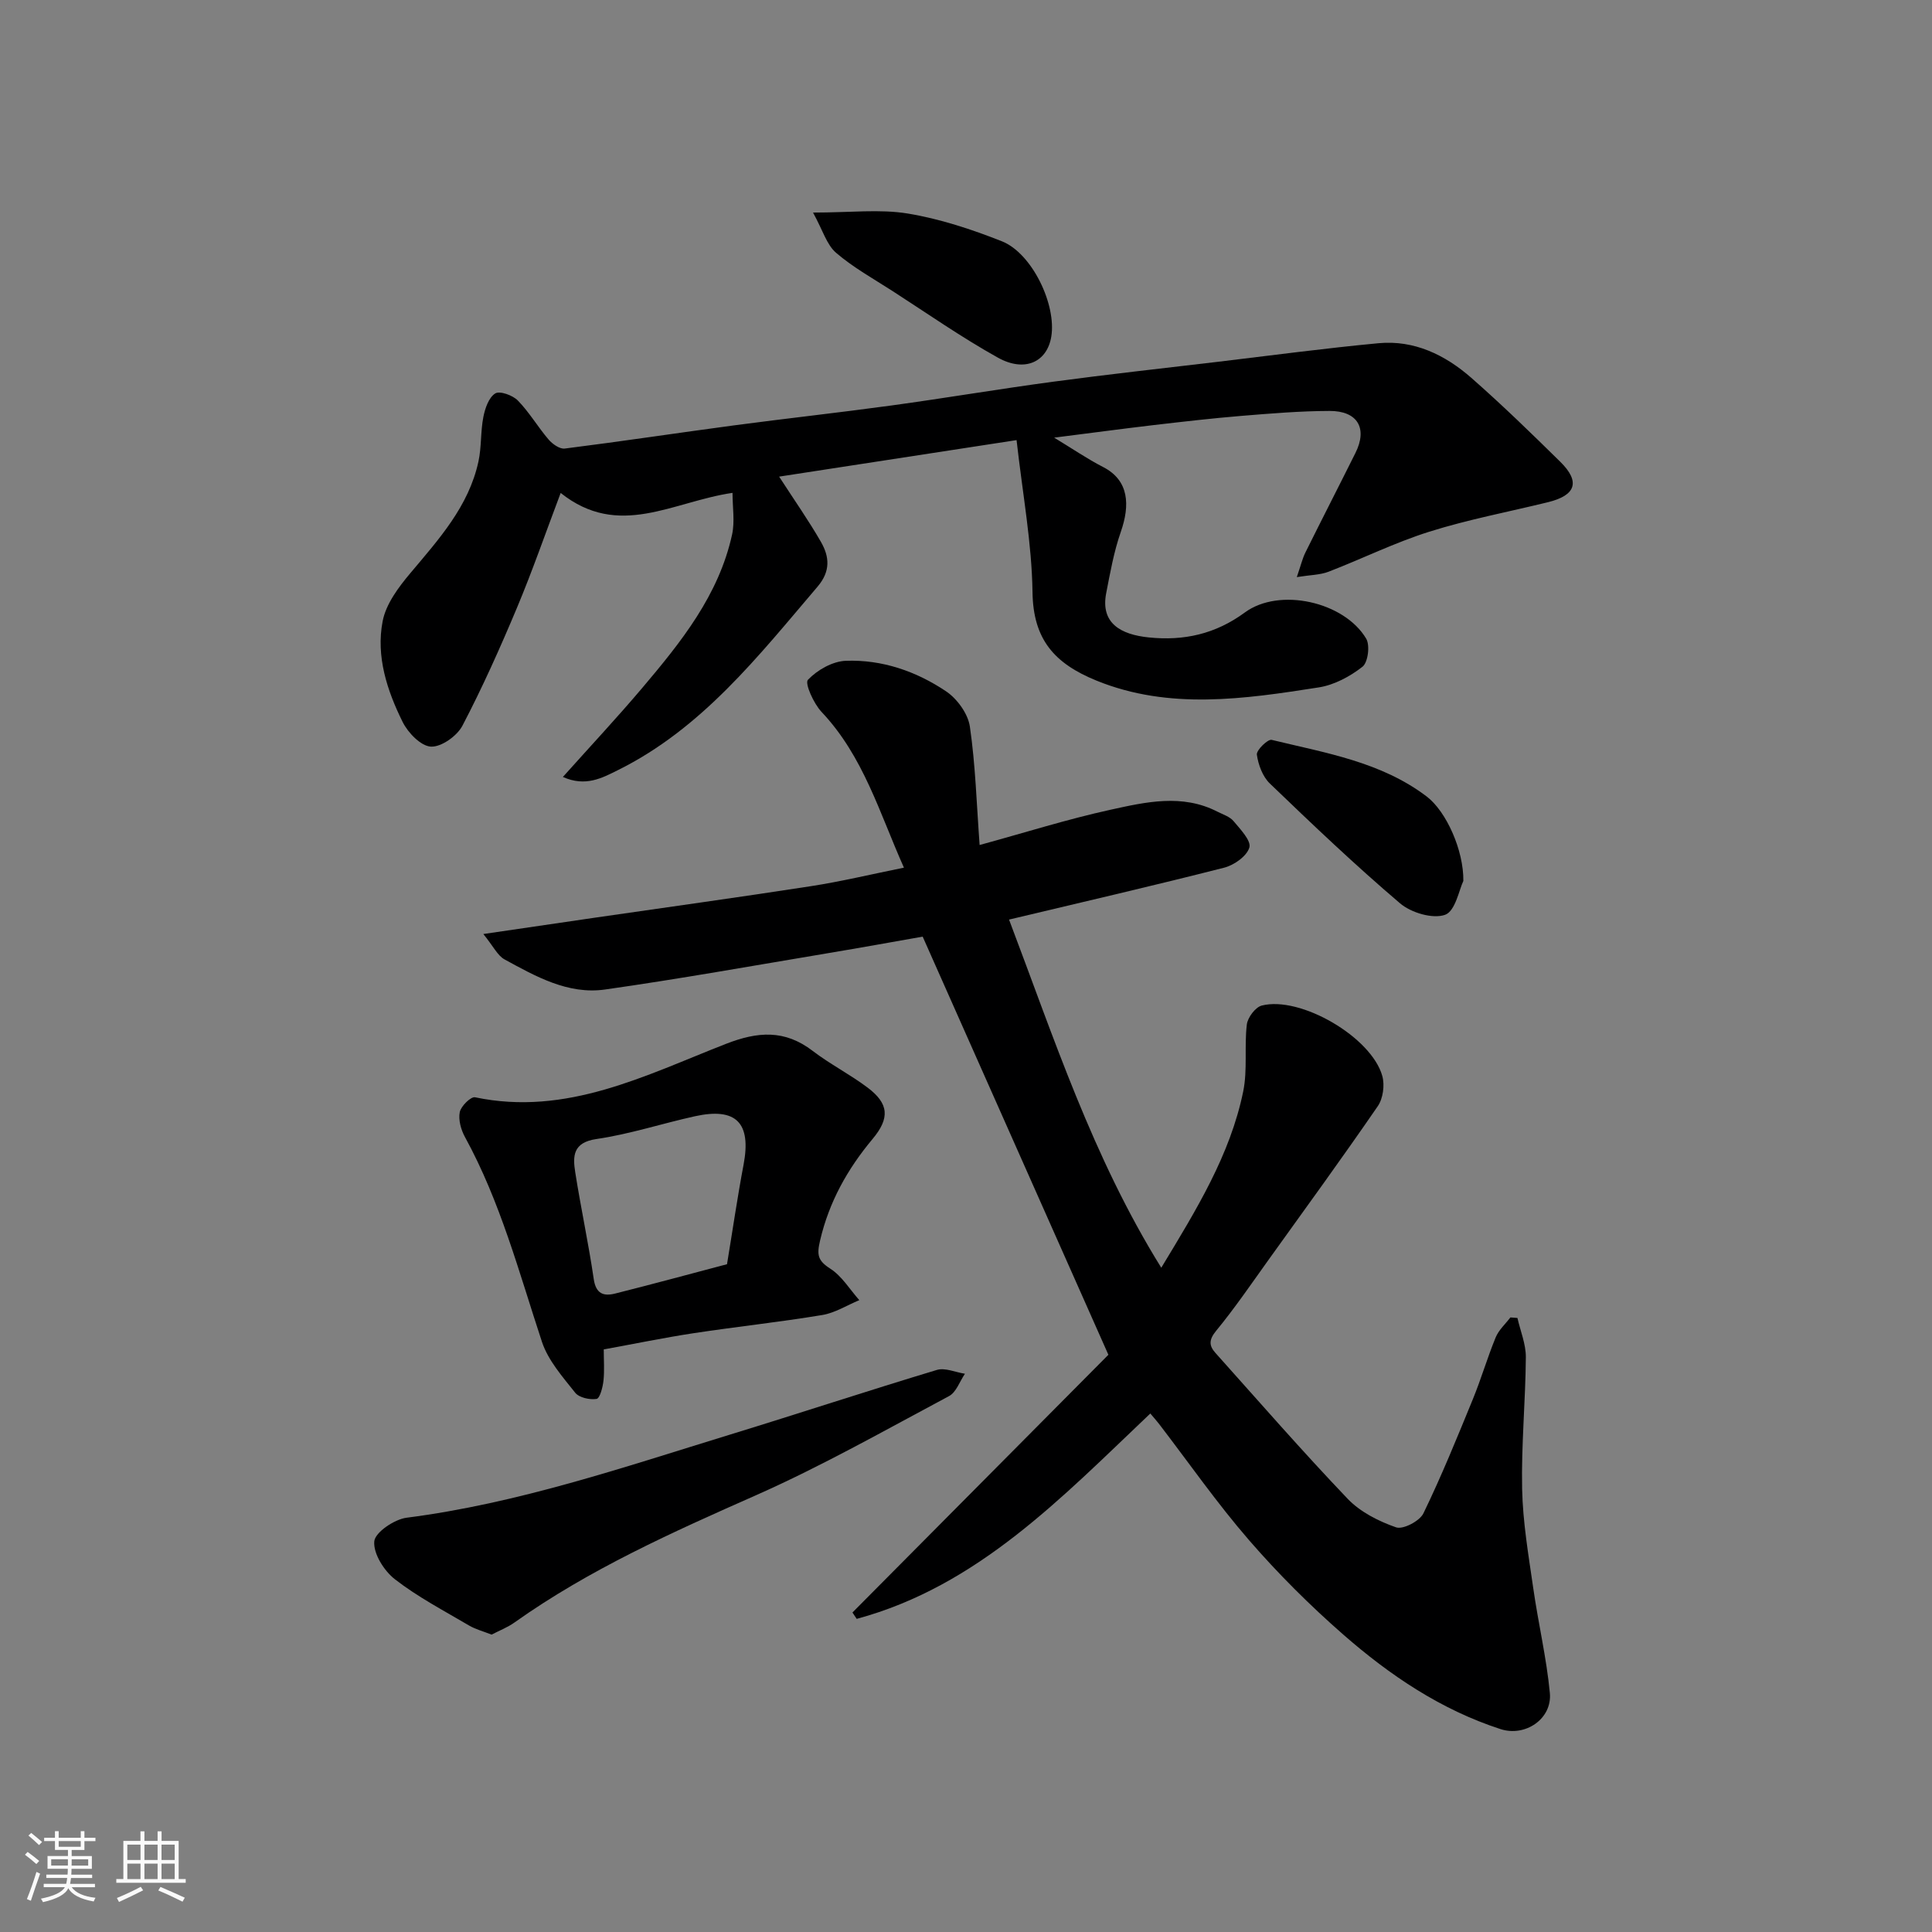
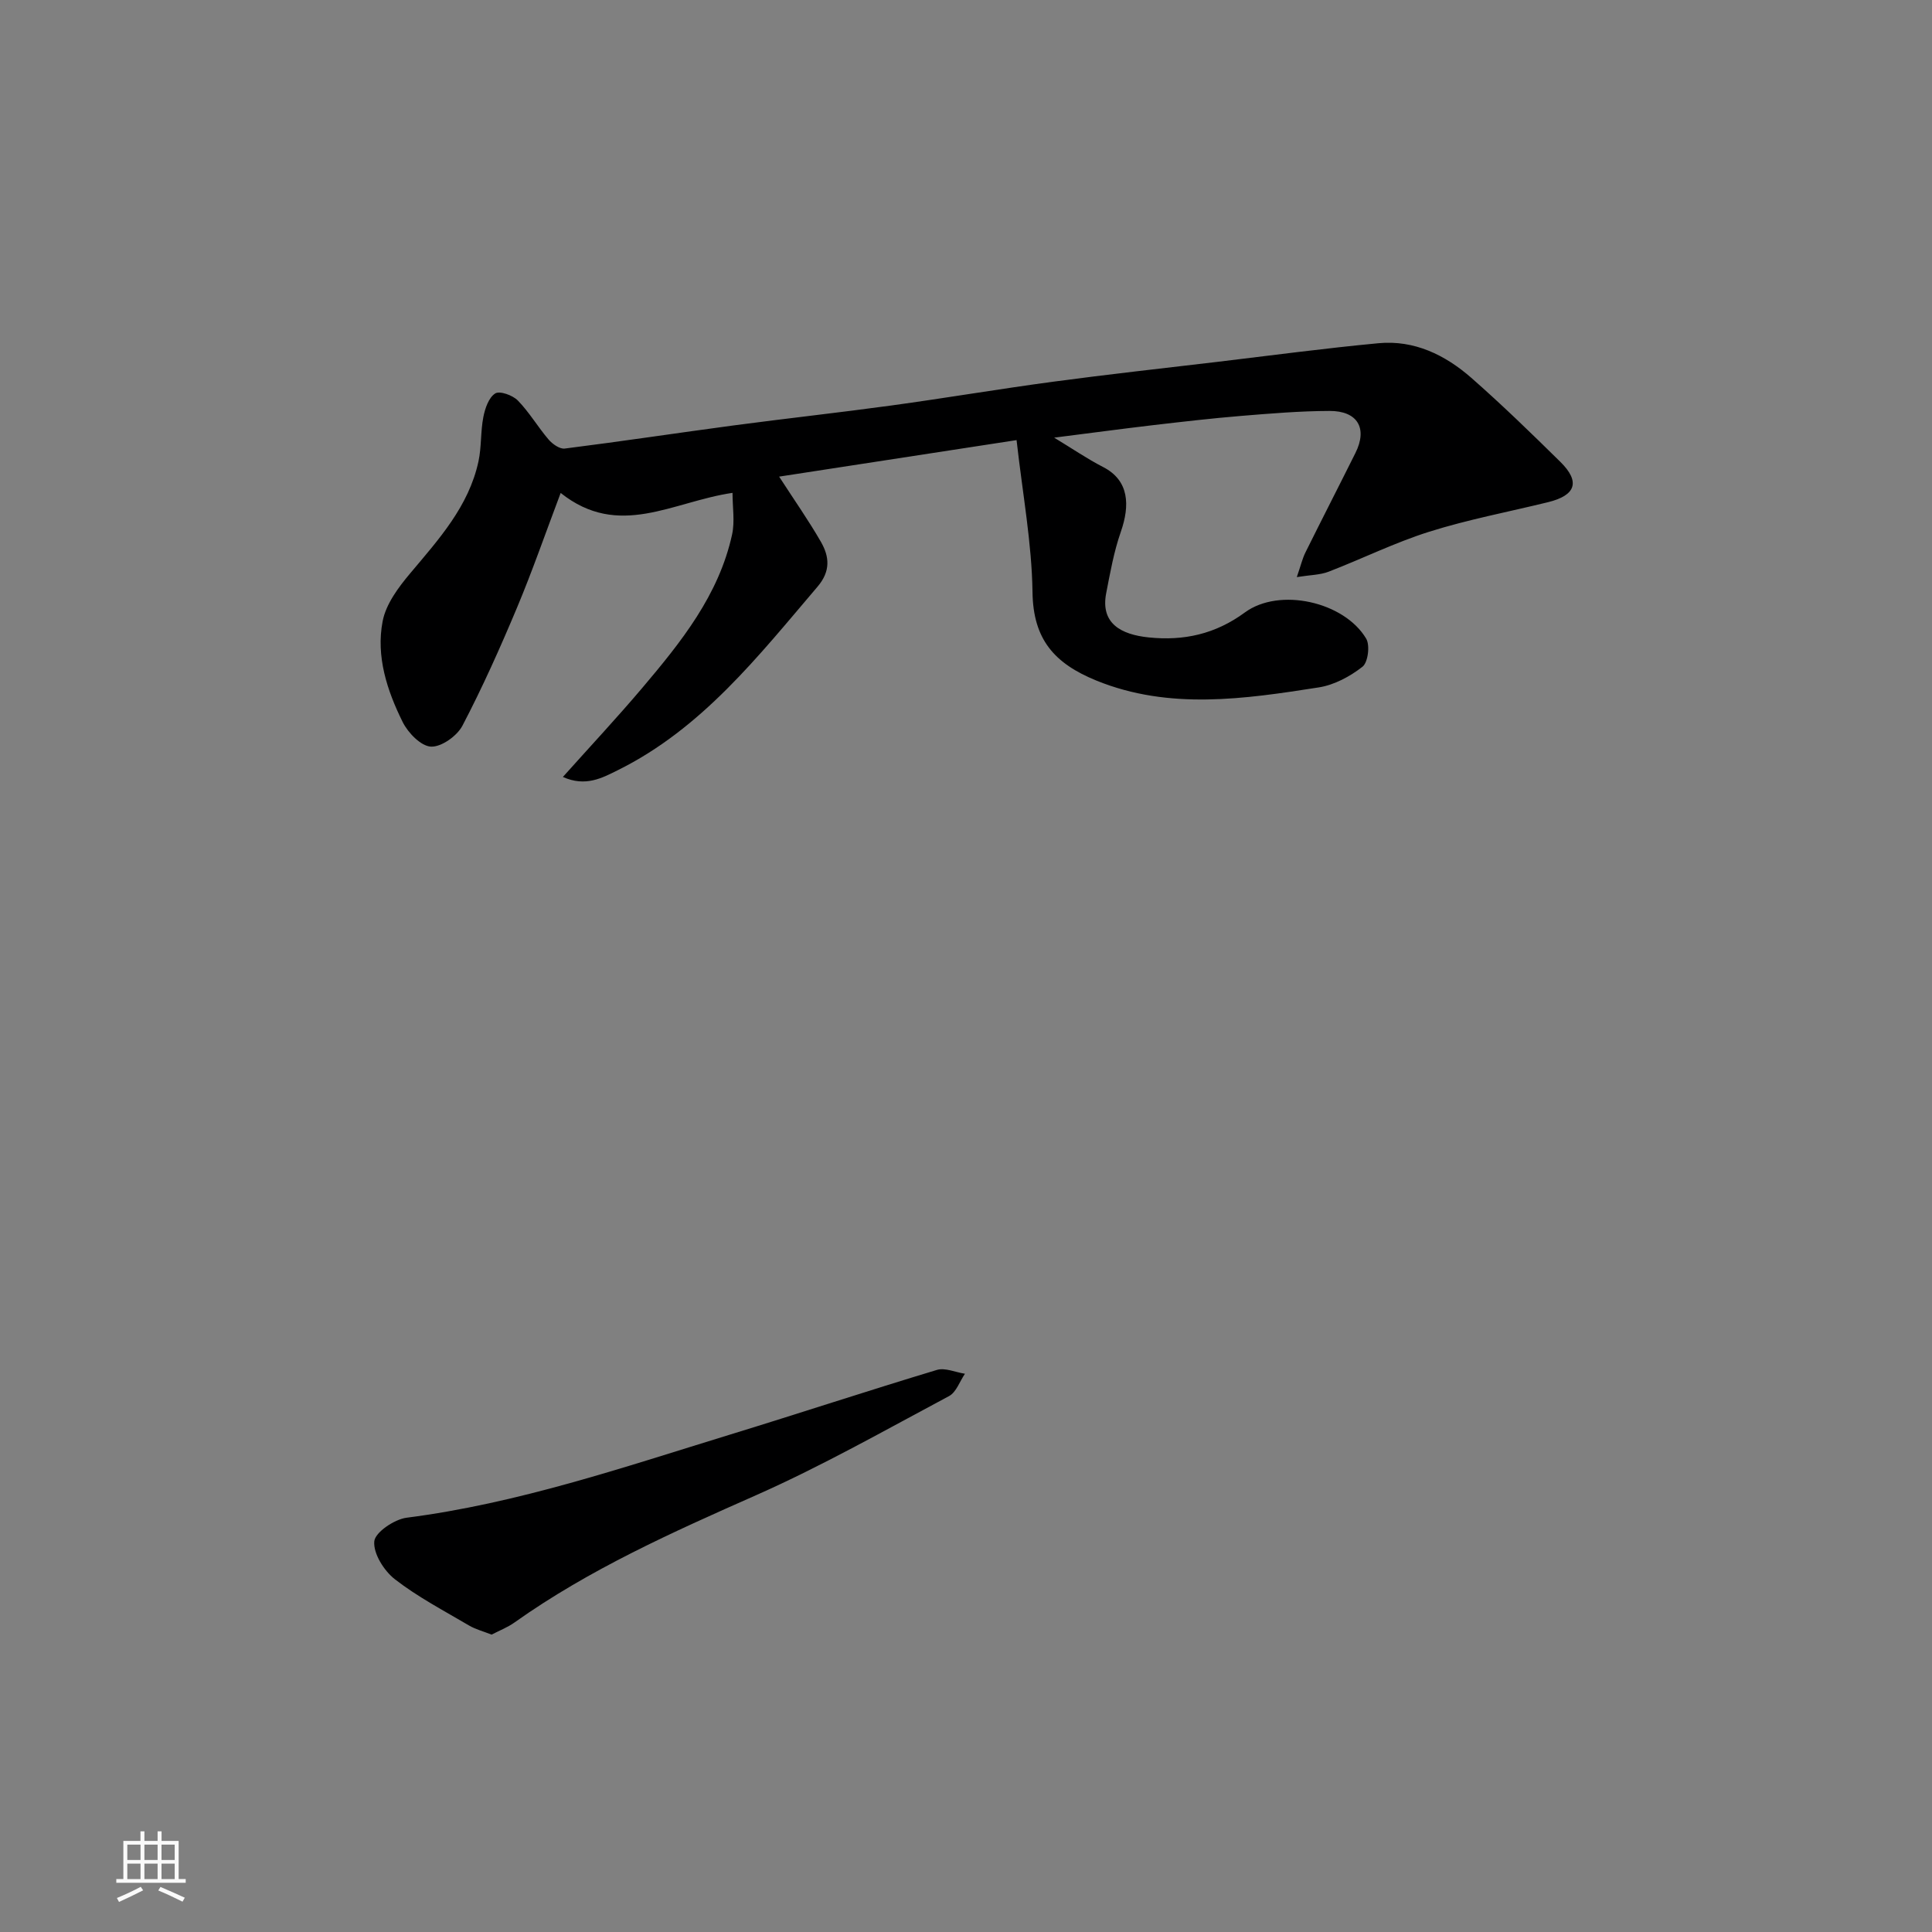
<svg xmlns="http://www.w3.org/2000/svg" enable-background="new 0 0 400 400" viewBox="0 0 400 400">
  <rect x="0" y="0" width="400" height="400" fill="#808080" stroke="none" />
-   <path d="m5.17 384 .55-.58c.85.61 1.65 1.24 2.4 1.87l-.59.64c-.83-.73-1.62-1.38-2.36-1.93m1.22 9.53-.82-.34c.71-1.76 1.37-3.64 1.98-5.63.24.13.5.25.76.36-.6 1.67-1.24 3.54-1.92 5.61m-.5-13.5.57-.54c.56.44 1.31 1.06 2.26 1.87l-.64.64c-.68-.66-1.41-1.32-2.19-1.97m3.25.46h2.24v-1.36h.77v1.36h4.57v-1.36h.76v1.36h2.28v.69h-2.28v1.84h-2.64v1.26h4.18v2.64h-4.21c0 .45-.02.86-.05 1.21h4.32v.69h-4.38c-.04.34-.1.75-.19 1.22h5.15v.69h-4.82c.87 1.19 2.51 1.92 4.93 2.19-.17.31-.3.57-.37.76-2.77-.49-4.52-1.41-5.26-2.76-.56 1.26-2.3 2.23-5.24 2.9-.12-.24-.26-.48-.43-.72 2.73-.55 4.38-1.34 4.96-2.38h-4.38v-.69h4.65c.1-.38.17-.79.21-1.22h-4.32v-.69h4.4c.03-.34.05-.75.05-1.21h-4.2v-2.64h4.23v-1.26h-2.69v-1.84h-2.24zm1.46 4.46v1.29h3.45c.01-.4.02-.57.01-.53v-.32-.45h-3.46zm1.55-2.59h4.57v-1.19h-4.57zm6.11 2.59h-3.42v.77c-.01.19-.01.37-.02.53h3.44z" fill="#fafafa" />
  <path d="m32.63 379.16h.82v1.98h3.54v7.89h1.46v.78h-14.37v-.78h1.46v-7.89h3.54v-1.98h.82v1.98h2.73zm-3.49 11.48.5.73c-1.61.82-3.28 1.63-5 2.41-.13-.27-.28-.55-.44-.82 1.75-.72 3.4-1.49 4.94-2.32m-2.78-5.55h2.73v-3.18h-2.73zm0 3.95h2.73v-3.2h-2.73zm3.54-3.95h2.73v-3.18h-2.73zm0 3.95h2.73v-3.2h-2.73zm7.89 4.68c-1.84-.92-3.51-1.7-5.02-2.32l.45-.73c1.89.8 3.57 1.55 5.04 2.23zm-1.62-11.81h-2.73v3.18h2.73zm-2.73 7.13h2.73v-3.2h-2.73z" fill="#fafafa" />
  <g fill="#000001">
-     <path d="m240.43 262.47c7.31-12.08 14.26-23.35 16.96-36.48.92-4.48.21-9.27.75-13.86.17-1.46 1.77-3.6 3.09-3.94 8-2.05 22.72 6.53 24.96 14.58.53 1.89.16 4.67-.94 6.26-7.4 10.76-15.09 21.33-22.71 31.94-3.52 4.91-6.93 9.91-10.76 14.57-1.5 1.83-1.49 3.05-.16 4.54 9.07 10.13 18.01 20.4 27.4 30.23 2.6 2.73 6.41 4.65 10.02 5.91 1.44.5 4.88-1.29 5.66-2.89 3.75-7.73 6.99-15.71 10.25-23.67 1.72-4.2 2.99-8.58 4.72-12.78.63-1.53 2.01-2.76 3.04-4.12.49.04.97.08 1.46.11.61 2.71 1.76 5.42 1.74 8.13-.07 9.1-.96 18.2-.77 27.28.14 6.85 1.32 13.7 2.3 20.51 1.03 7.26 2.75 14.44 3.44 21.72.51 5.36-5.08 9.15-10.22 7.48-12.34-4.01-22.91-11.14-32.53-19.55-6.93-6.06-13.52-12.63-19.55-19.59-6.63-7.65-12.44-16-18.61-24.04-.49-.63-1.02-1.23-1.81-2.16-18.29 17.35-35.71 35.75-60.79 42.52-.29-.44-.59-.88-.88-1.32 18.02-18.15 36.04-36.3 52.99-53.36-13.12-29.54-25.54-57.49-38.45-86.57-5.51.97-12.68 2.27-19.87 3.47-15.29 2.56-30.56 5.3-45.91 7.48-7.64 1.08-14.33-2.71-20.8-6.24-1.44-.79-2.28-2.67-4.38-5.25 8.48-1.24 15.84-2.33 23.21-3.4 14.88-2.16 29.77-4.21 44.63-6.51 6.27-.97 12.46-2.46 19.24-3.83-5.04-11.27-8.38-23.07-17.06-32.25-1.63-1.73-3.51-5.91-2.82-6.64 1.93-2.03 5.1-3.84 7.85-3.94 7.49-.28 14.58 2.17 20.75 6.32 2.3 1.54 4.54 4.63 4.93 7.29 1.16 7.94 1.39 16.01 2.02 24.53 9.4-2.57 18.15-5.34 27.09-7.3 7.29-1.6 14.83-3.35 22.13.39 1.16.59 2.57 1.03 3.35 1.96 1.4 1.68 3.68 4.05 3.28 5.46-.51 1.78-3.16 3.66-5.21 4.18-14.66 3.74-29.41 7.14-44.55 10.75 9.27 24.41 17.29 49.18 31.52 72.08z" />
    <path d="m116.08 102.06c-3.19 8.45-5.89 16.25-9.08 23.85-3.46 8.24-7.12 16.43-11.26 24.34-1.11 2.12-4.36 4.44-6.52 4.33-2.07-.1-4.74-2.85-5.85-5.09-3.23-6.51-5.55-13.59-4.15-20.86.68-3.56 3.26-7.02 5.7-9.92 5.91-7.04 12.12-13.85 14.14-23.17.65-3.01.42-6.21 1.02-9.24.35-1.77 1.12-4.01 2.45-4.84.94-.59 3.61.37 4.68 1.46 2.38 2.44 4.14 5.47 6.36 8.07.8.94 2.31 2.01 3.35 1.88 11.67-1.47 23.3-3.23 34.97-4.79 10.88-1.45 21.79-2.64 32.67-4.13 11.18-1.53 22.3-3.42 33.48-4.92 11.37-1.53 22.78-2.78 34.17-4.13 11.06-1.32 22.11-2.8 33.19-3.84 7.4-.7 13.79 2.42 19.2 7.15 6.35 5.57 12.42 11.47 18.44 17.4 4.18 4.11 3.25 6.94-2.53 8.36-8.2 2.01-16.54 3.58-24.58 6.11-7.12 2.24-13.88 5.6-20.87 8.29-1.74.67-3.74.66-6.57 1.11.84-2.44 1.16-3.83 1.77-5.07 3.42-6.9 6.94-13.74 10.37-20.63 2.55-5.1.46-8.73-5.39-8.7-6.1.02-12.2.53-18.29 1.03-6.05.5-12.08 1.2-18.11 1.9-6.77.8-13.52 1.71-20.59 2.6 3.82 2.31 6.88 4.41 10.15 6.09 5.4 2.78 5.57 7.91 3.65 13.42-1.43 4.09-2.2 8.44-3.03 12.72-1.19 6.21 3.04 8.54 8.81 9.13 7.26.75 13.8-.68 19.91-5.17 7.14-5.24 20.56-2.23 25.11 5.42.83 1.39.38 4.92-.76 5.82-2.59 2.02-5.85 3.78-9.06 4.28-15.39 2.41-30.96 4.71-46-1.4-8.78-3.57-13.12-8.57-13.26-18.3-.14-10.18-2.05-20.34-3.3-31.5-17.31 2.66-33.35 5.13-49.16 7.56 3.19 4.93 6.12 9.1 8.65 13.5 1.77 3.08 2.04 6.08-.71 9.3-12.25 14.37-23.92 29.36-41.38 38-3.17 1.57-6.63 3.49-11.33 1.38 5.77-6.45 11.25-12.31 16.43-18.43 8.03-9.49 15.85-19.2 18.6-31.76.59-2.7.09-5.64.09-8.63-12.46 1.83-23.53 9.6-35.58.02z" />
-     <path d="m125 279.38c0 2.24.17 4.4-.06 6.5-.15 1.36-.75 3.65-1.43 3.75-1.41.22-3.61-.26-4.42-1.28-2.61-3.29-5.61-6.68-6.89-10.55-4.74-14.36-8.6-29.01-15.94-42.4-.82-1.5-1.39-3.56-1.07-5.15.25-1.24 2.3-3.25 3.16-3.07 18.96 3.98 35.28-4.55 51.9-11.04 6.65-2.6 12.21-3 18.01 1.44 3.61 2.76 7.73 4.86 11.36 7.59 4.42 3.32 4.65 6.32 1.04 10.64-5.19 6.21-9 13-10.87 21.01-.7 2.99-.5 4.17 2.12 5.85 2.4 1.54 4.03 4.29 6 6.51-2.55 1.06-5.02 2.64-7.67 3.08-8.86 1.47-17.8 2.42-26.68 3.77-6.09.93-12.13 2.18-18.56 3.35zm25.52-17.64c1.18-7.14 2.16-13.91 3.43-20.62 1.63-8.63-1.5-11.9-10.08-10.01-6.81 1.5-13.5 3.71-20.37 4.71-4.92.72-4.93 3.56-4.4 6.91 1.16 7.39 2.75 14.71 3.83 22.1.45 3.08 2.08 3.58 4.45 2.98 7.71-1.94 15.39-4.02 23.14-6.07z" />
    <path d="m101.78 338.43c-1.74-.69-3.34-1.1-4.71-1.91-5.19-3.06-10.58-5.88-15.31-9.55-2.25-1.75-4.49-5.31-4.27-7.84.16-1.87 4.15-4.57 6.68-4.9 23.07-2.96 44.94-10.45 67-17.22 14.29-4.38 28.49-9.07 42.8-13.38 1.7-.51 3.86.49 5.81.79-1.08 1.58-1.8 3.84-3.3 4.63-13.21 7.04-26.27 14.46-39.93 20.51-17.31 7.66-34.51 15.34-50.02 26.35-1.42 1.02-3.1 1.66-4.75 2.52z" />
-     <path d="m168.33 44.01c7.8 0 13.84-.75 19.61.2 6.64 1.09 13.2 3.26 19.48 5.74 6.28 2.49 11.35 13.17 10.23 19.79-.88 5.21-5.48 7.4-11.04 4.31-7.51-4.18-14.59-9.13-21.83-13.8-3.96-2.55-8.14-4.87-11.68-7.91-1.94-1.67-2.74-4.64-4.77-8.33z" />
-     <path d="m302.97 182.39c-.86 1.76-1.65 6.25-3.78 7.01-2.57.91-7.05-.43-9.34-2.39-9.29-7.9-18.14-16.33-26.94-24.79-1.49-1.43-2.4-3.88-2.69-5.98-.13-.92 2.27-3.25 3.06-3.06 11.14 2.71 22.66 4.54 32.13 11.75 4.04 3.09 7.64 11.12 7.56 17.46z" />
  </g>
</svg>